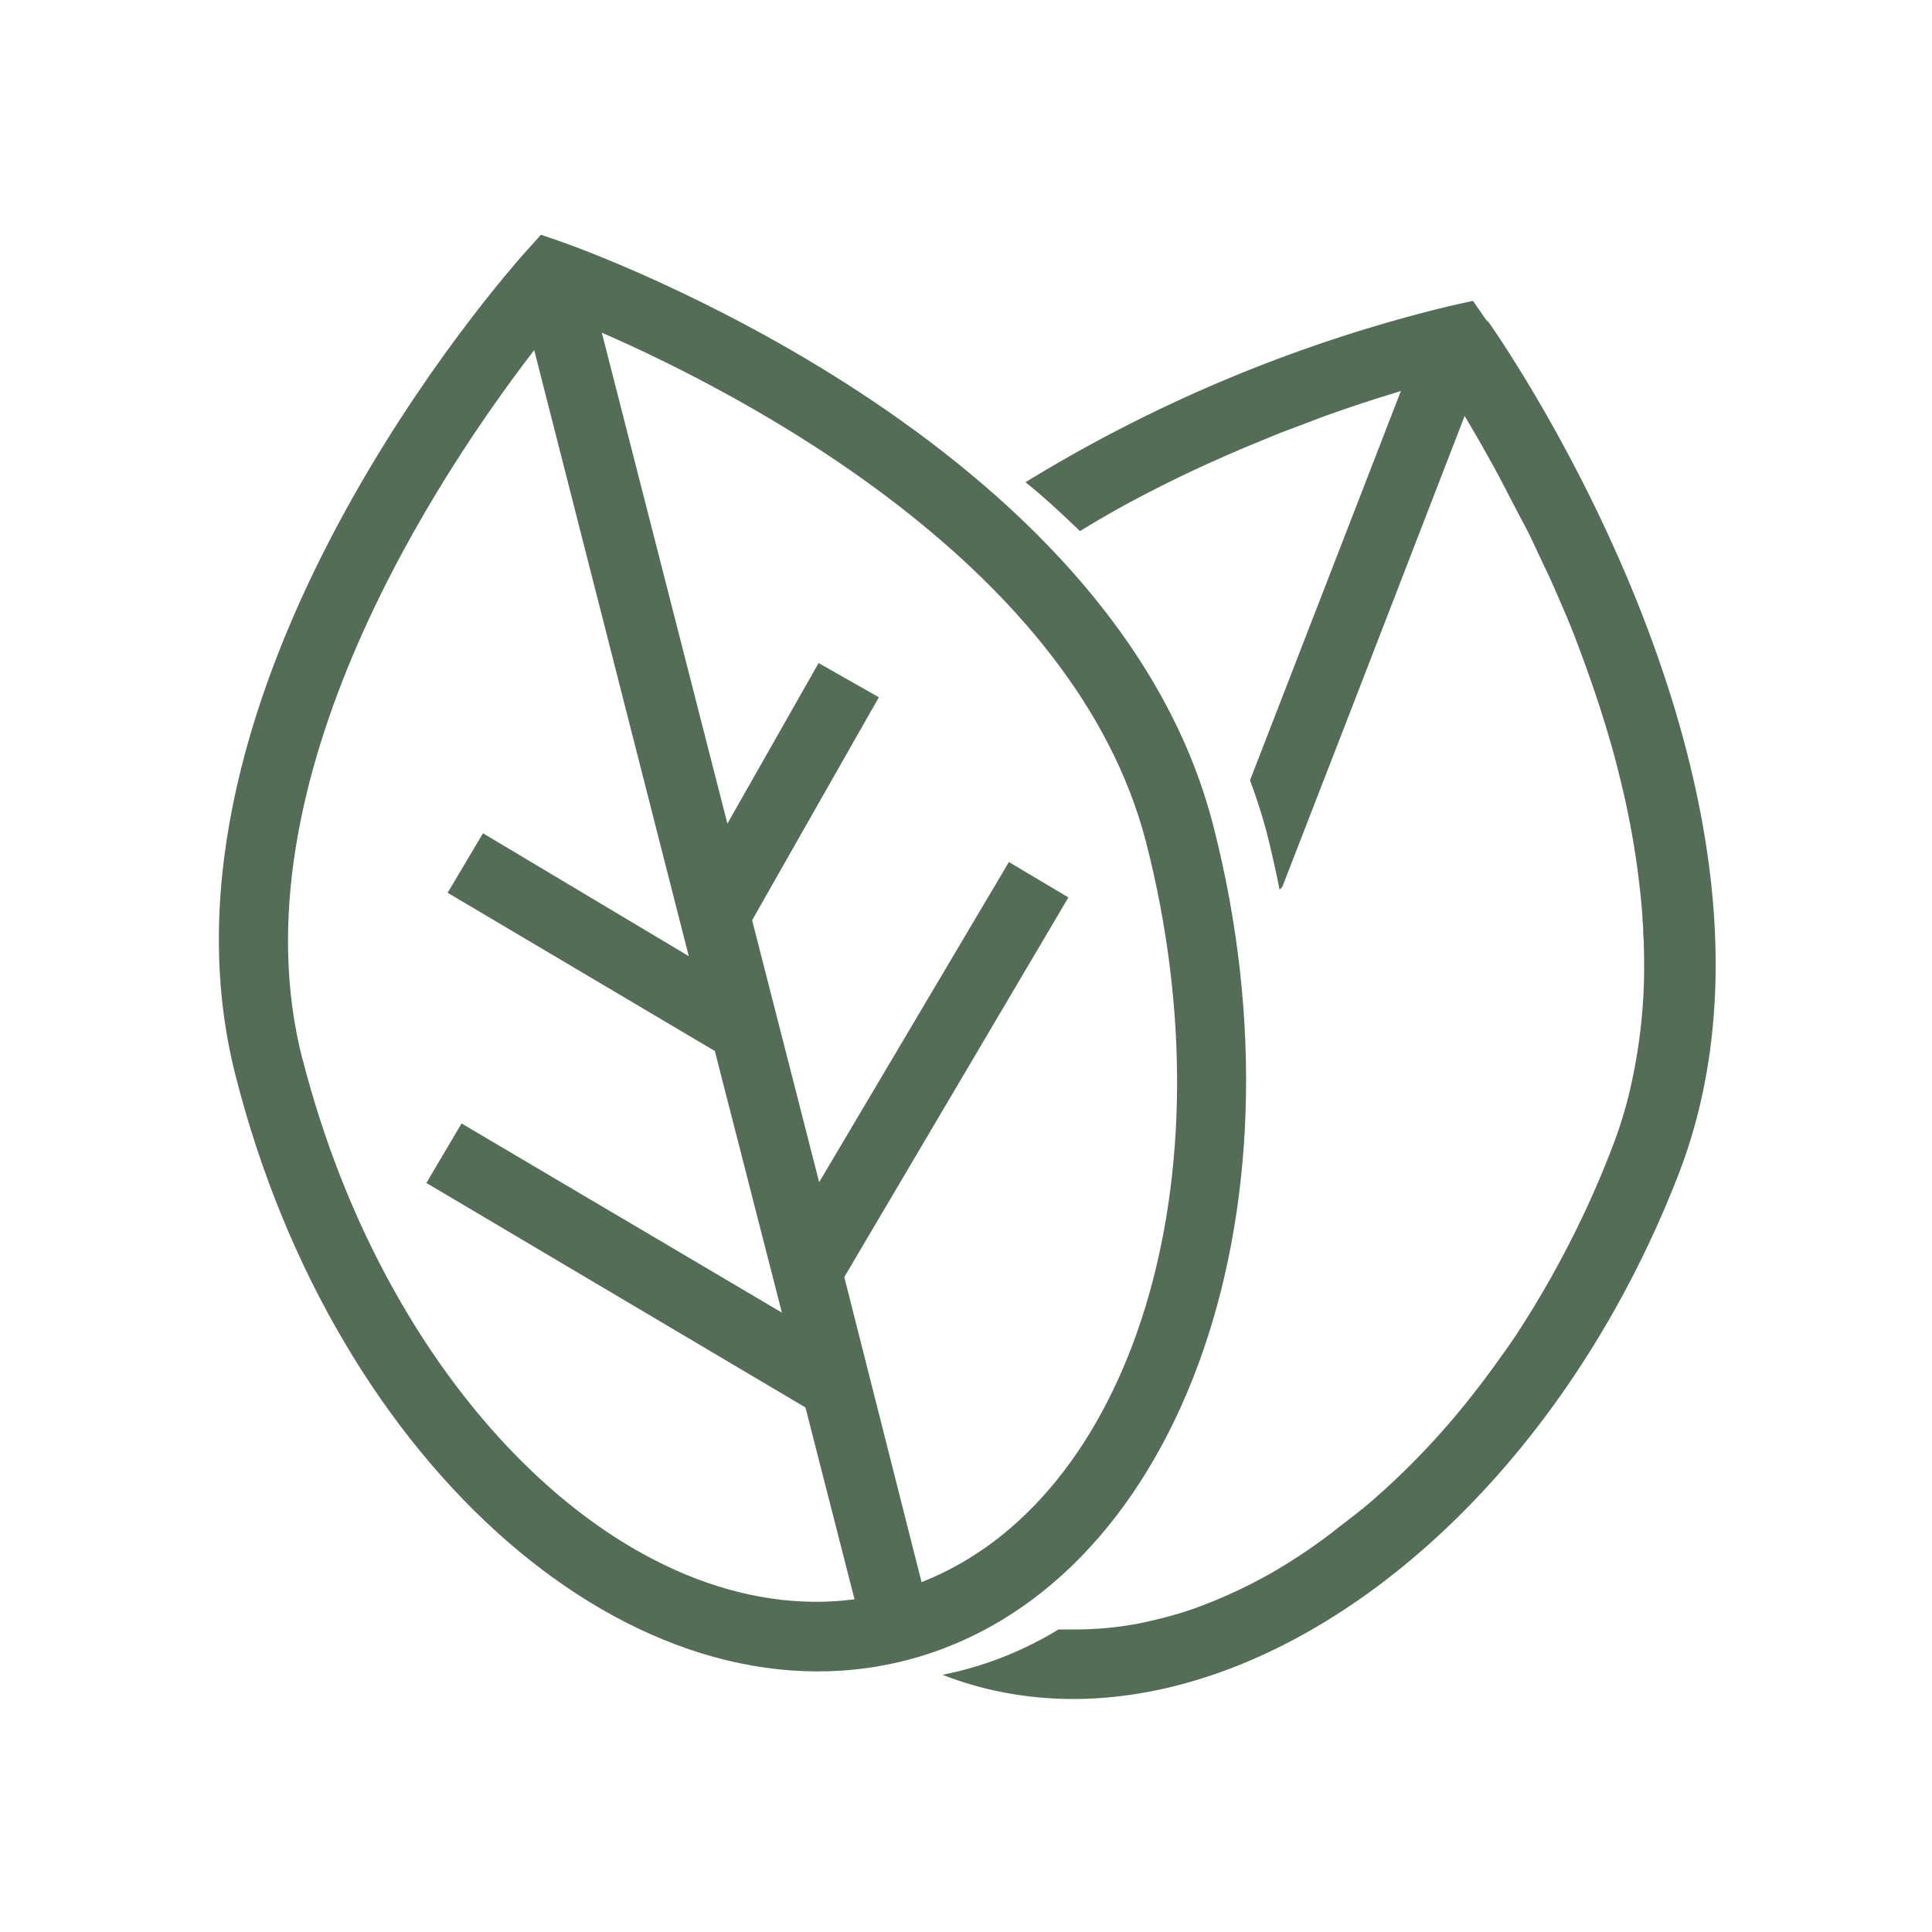
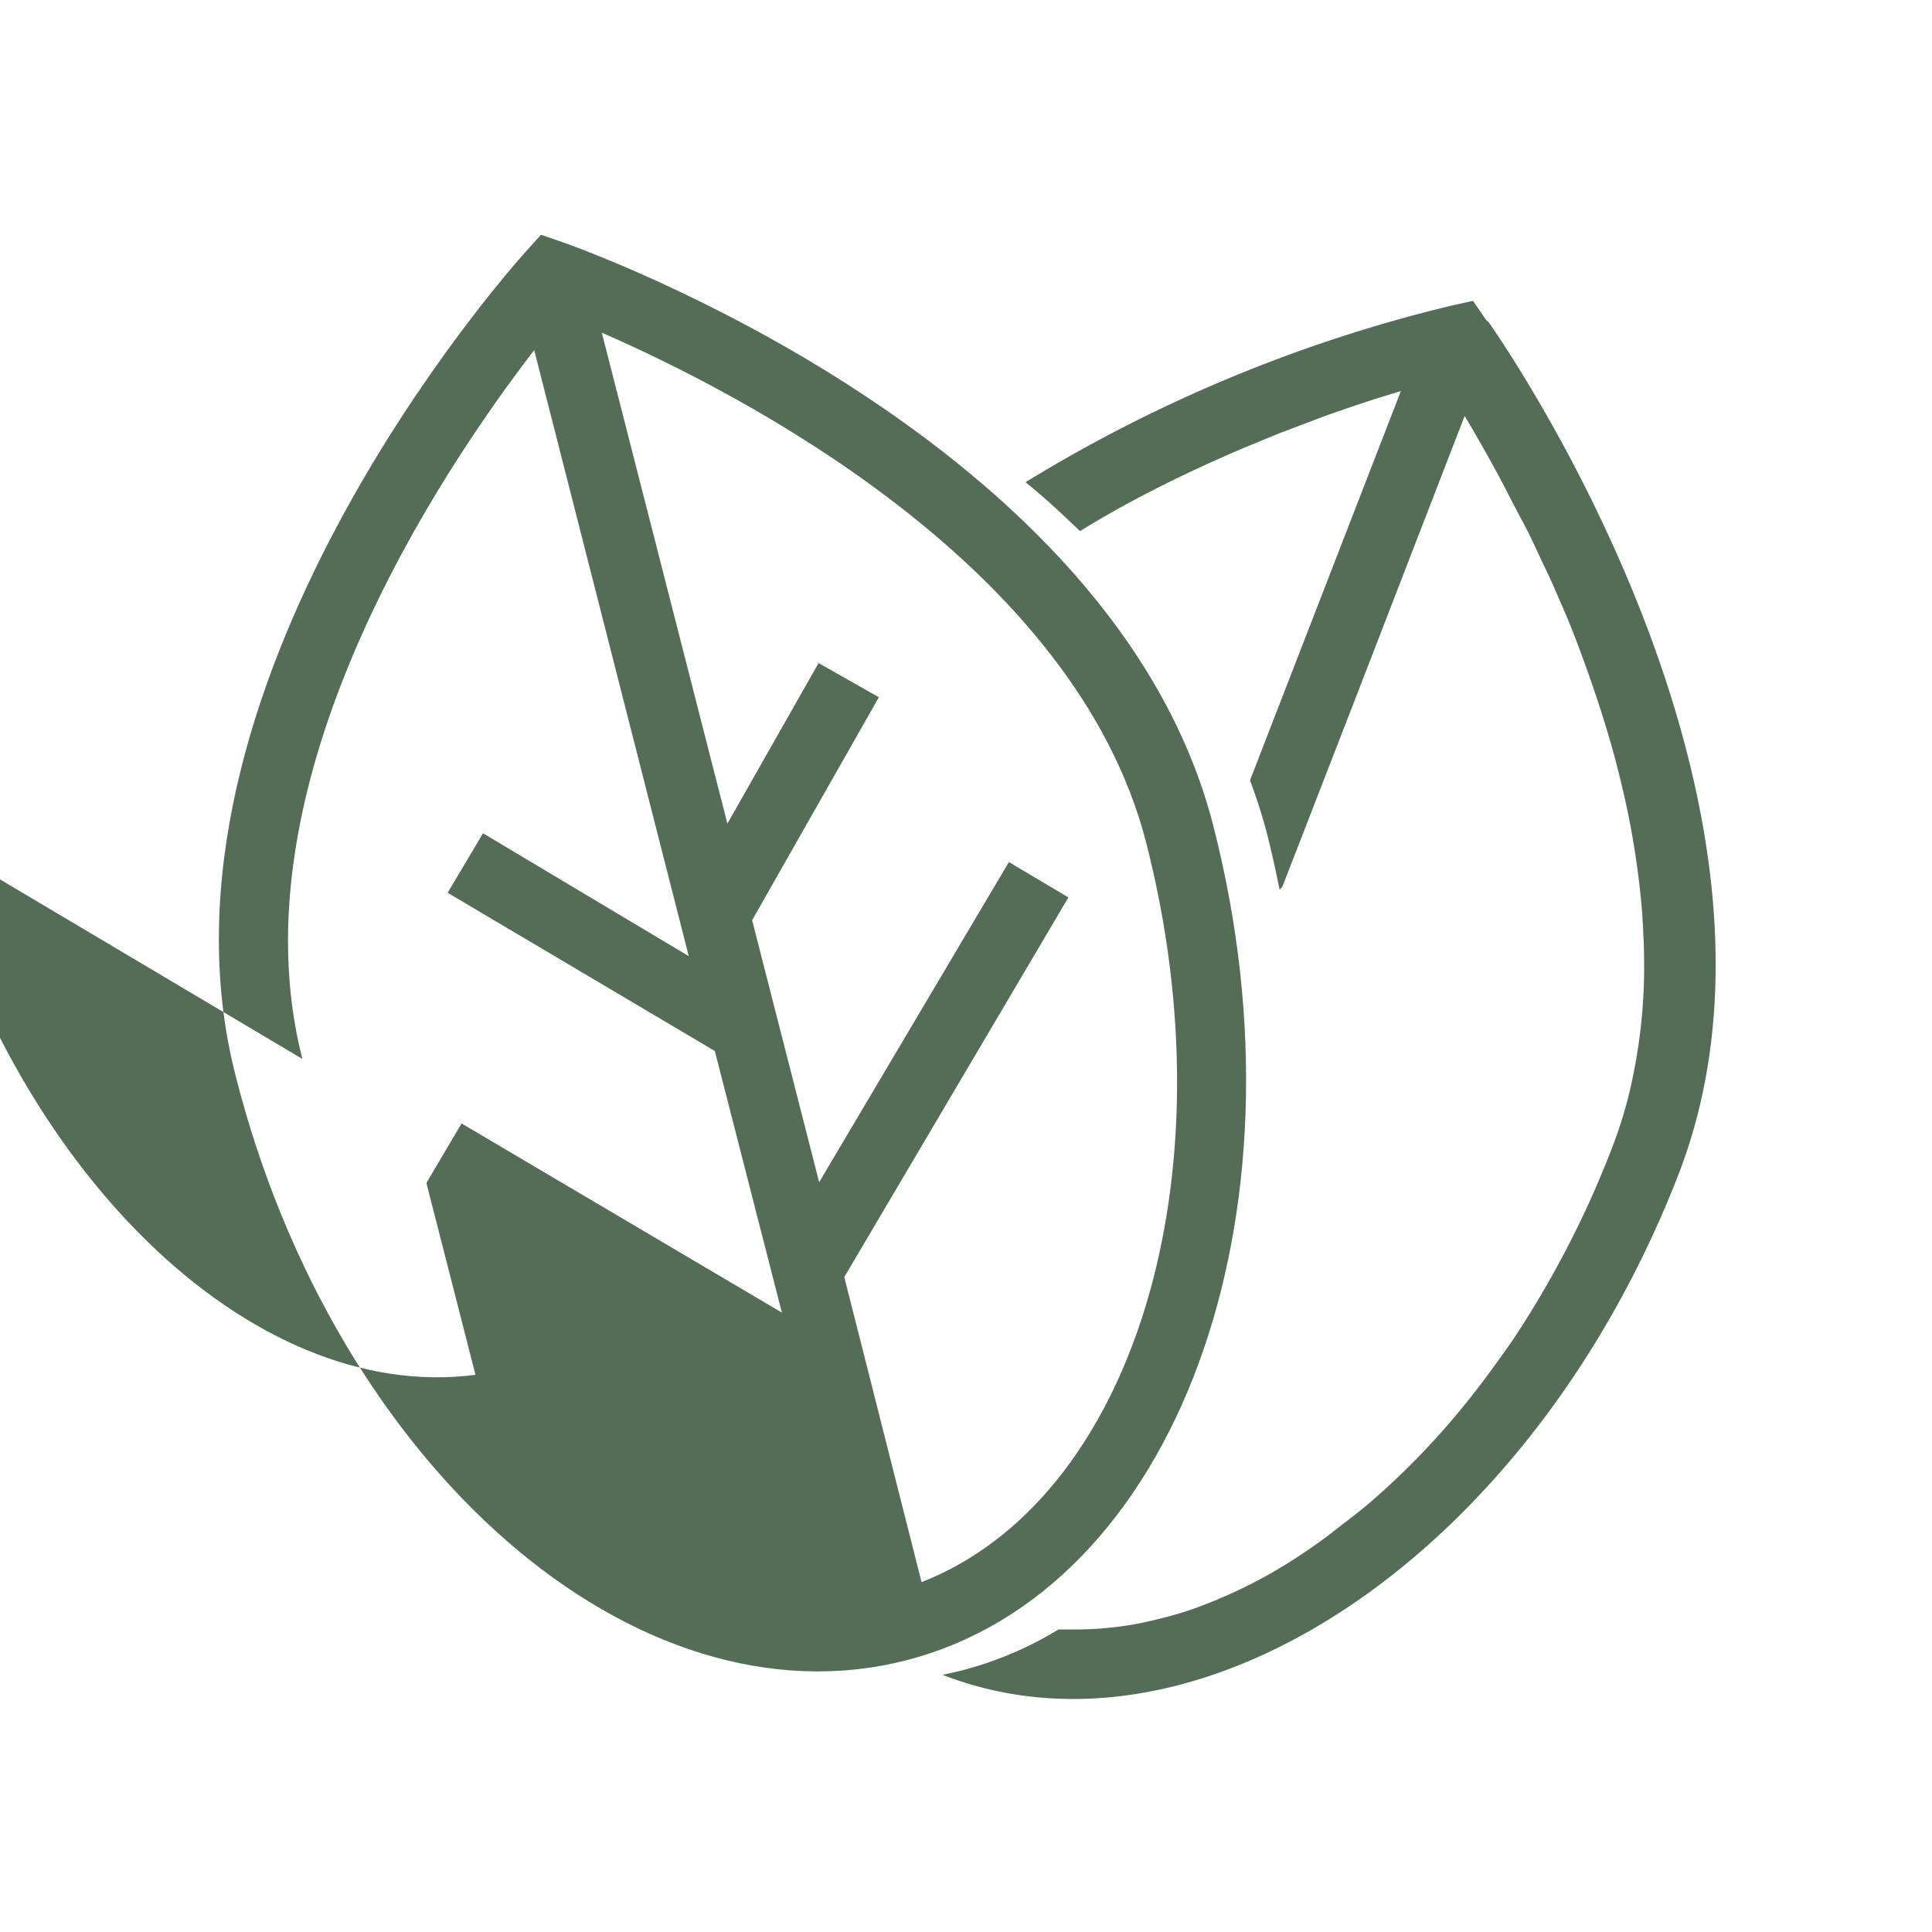
<svg xmlns="http://www.w3.org/2000/svg" id="Calque_1" data-name="Calque 1" viewBox="0 0 100 100">
  <defs>
    <style>.cls-1{fill:#546d57;}</style>
  </defs>
  <title>picto-leaf</title>
-   <path class="cls-1" d="M47.7,81.89l-4-15.79L55.3,46.45l-3.08-1.83L42.4,61.19,38.93,47.63l6.56-11.54-3.12-1.77-4.72,8.31-6.5-25.41c7.24,3.16,24.5,12.05,28.18,26.41,4.46,17.44-.75,34-11.63,38.26M15.65,54.81c-3.67-14.34,7.2-30.45,12-36.69l8,31.37L25,43.13l-1.83,3.08L37,54.4l3.47,13.54L23.89,58.15l-1.82,3.08L41.69,72.85l2.54,9.93c-11.58,1.52-24.12-10.53-28.58-28M62.8,42.74c-5.12-20-32.51-29.79-33.67-30.2L28,12.15l-.8.89c-.82.91-20.15,22.64-15,42.66C17.36,76,32.93,89.51,46.89,85.94S68,63,62.8,42.74" />
+   <path class="cls-1" d="M47.7,81.89l-4-15.79L55.3,46.45l-3.08-1.83L42.4,61.19,38.93,47.63l6.56-11.54-3.12-1.77-4.72,8.31-6.5-25.41c7.24,3.16,24.5,12.05,28.18,26.41,4.46,17.44-.75,34-11.63,38.26M15.65,54.81c-3.67-14.34,7.2-30.45,12-36.69l8,31.37L25,43.13l-1.83,3.08L37,54.4l3.47,13.54L23.89,58.15l-1.82,3.08l2.54,9.93c-11.58,1.52-24.12-10.53-28.58-28M62.8,42.74c-5.12-20-32.51-29.79-33.67-30.2L28,12.15l-.8.89c-.82.91-20.15,22.64-15,42.66C17.36,76,32.93,89.51,46.89,85.94S68,63,62.8,42.74" />
  <path class="cls-1" d="M76.93,16.57l-.69-1-1.16.26a76.22,76.22,0,0,0-22,9.13c1,.8,1.9,1.65,2.82,2.53.78-.48,1.56-.93,2.34-1.36,1.84-1,3.68-1.88,5.43-2.64l.67-.29,1.19-.49c.34-.14.67-.28,1-.4l1.92-.73c1.23-.44,2.36-.82,3.35-1.12l.71-.22L64.7,40.39a28.59,28.59,0,0,1,.88,2.76c.25,1,.46,1.94.65,2.9l0,0,.14-.14,3.64-9.38,5.8-15c.38.64.81,1.37,1.25,2.17.3.54.62,1.12.93,1.73s.65,1.24,1,1.91.65,1.37,1,2.09.66,1.47,1,2.25.63,1.56.93,2.37c.6,1.63,1.16,3.33,1.64,5.08.23.88.45,1.76.64,2.66A43.13,43.13,0,0,1,85,47.26c.07.91.1,1.83.1,2.75a27.74,27.74,0,0,1-.53,5.45,22.36,22.36,0,0,1-1.15,4,50.05,50.05,0,0,1-2.85,6.14c-.35.65-.72,1.28-1.09,1.9-.5.82-1,1.62-1.55,2.39s-1.09,1.52-1.66,2.24a39.56,39.56,0,0,1-5.44,5.71c-.64.54-1.28,1-1.94,1.53a29.93,29.93,0,0,1-3,2,25.76,25.76,0,0,1-3,1.47c-.34.14-.68.27-1,.39a19.12,19.12,0,0,1-2.05.6c-.34.08-.68.16-1,.22a17.59,17.59,0,0,1-3.05.29c-.34,0-.67,0-1,0a18.52,18.52,0,0,1-5,2.12c-.35.09-.7.16-1,.23l0,0c13.43,5.22,30.51-6.4,38.08-25.88,7.48-19.27-9.12-43.15-9.83-44.15" />
  <path class="cls-1" d="M85,47.26c.07.91.1,1.83.1,2.75,0-.92,0-1.84-.1-2.75" />
-   <path class="cls-1" d="M68.45,21.6c1.23-.44,2.36-.82,3.35-1.12-1,.3-2.12.68-3.35,1.12" />
-   <path class="cls-1" d="M77.1,23.72c-.44-.8-.87-1.53-1.25-2.17.38.64.81,1.37,1.25,2.17" />
-   <path class="cls-1" d="M83.42,59.42a51.62,51.62,0,0,1-2.86,6.14,51.62,51.62,0,0,0,2.86-6.14" />
</svg>